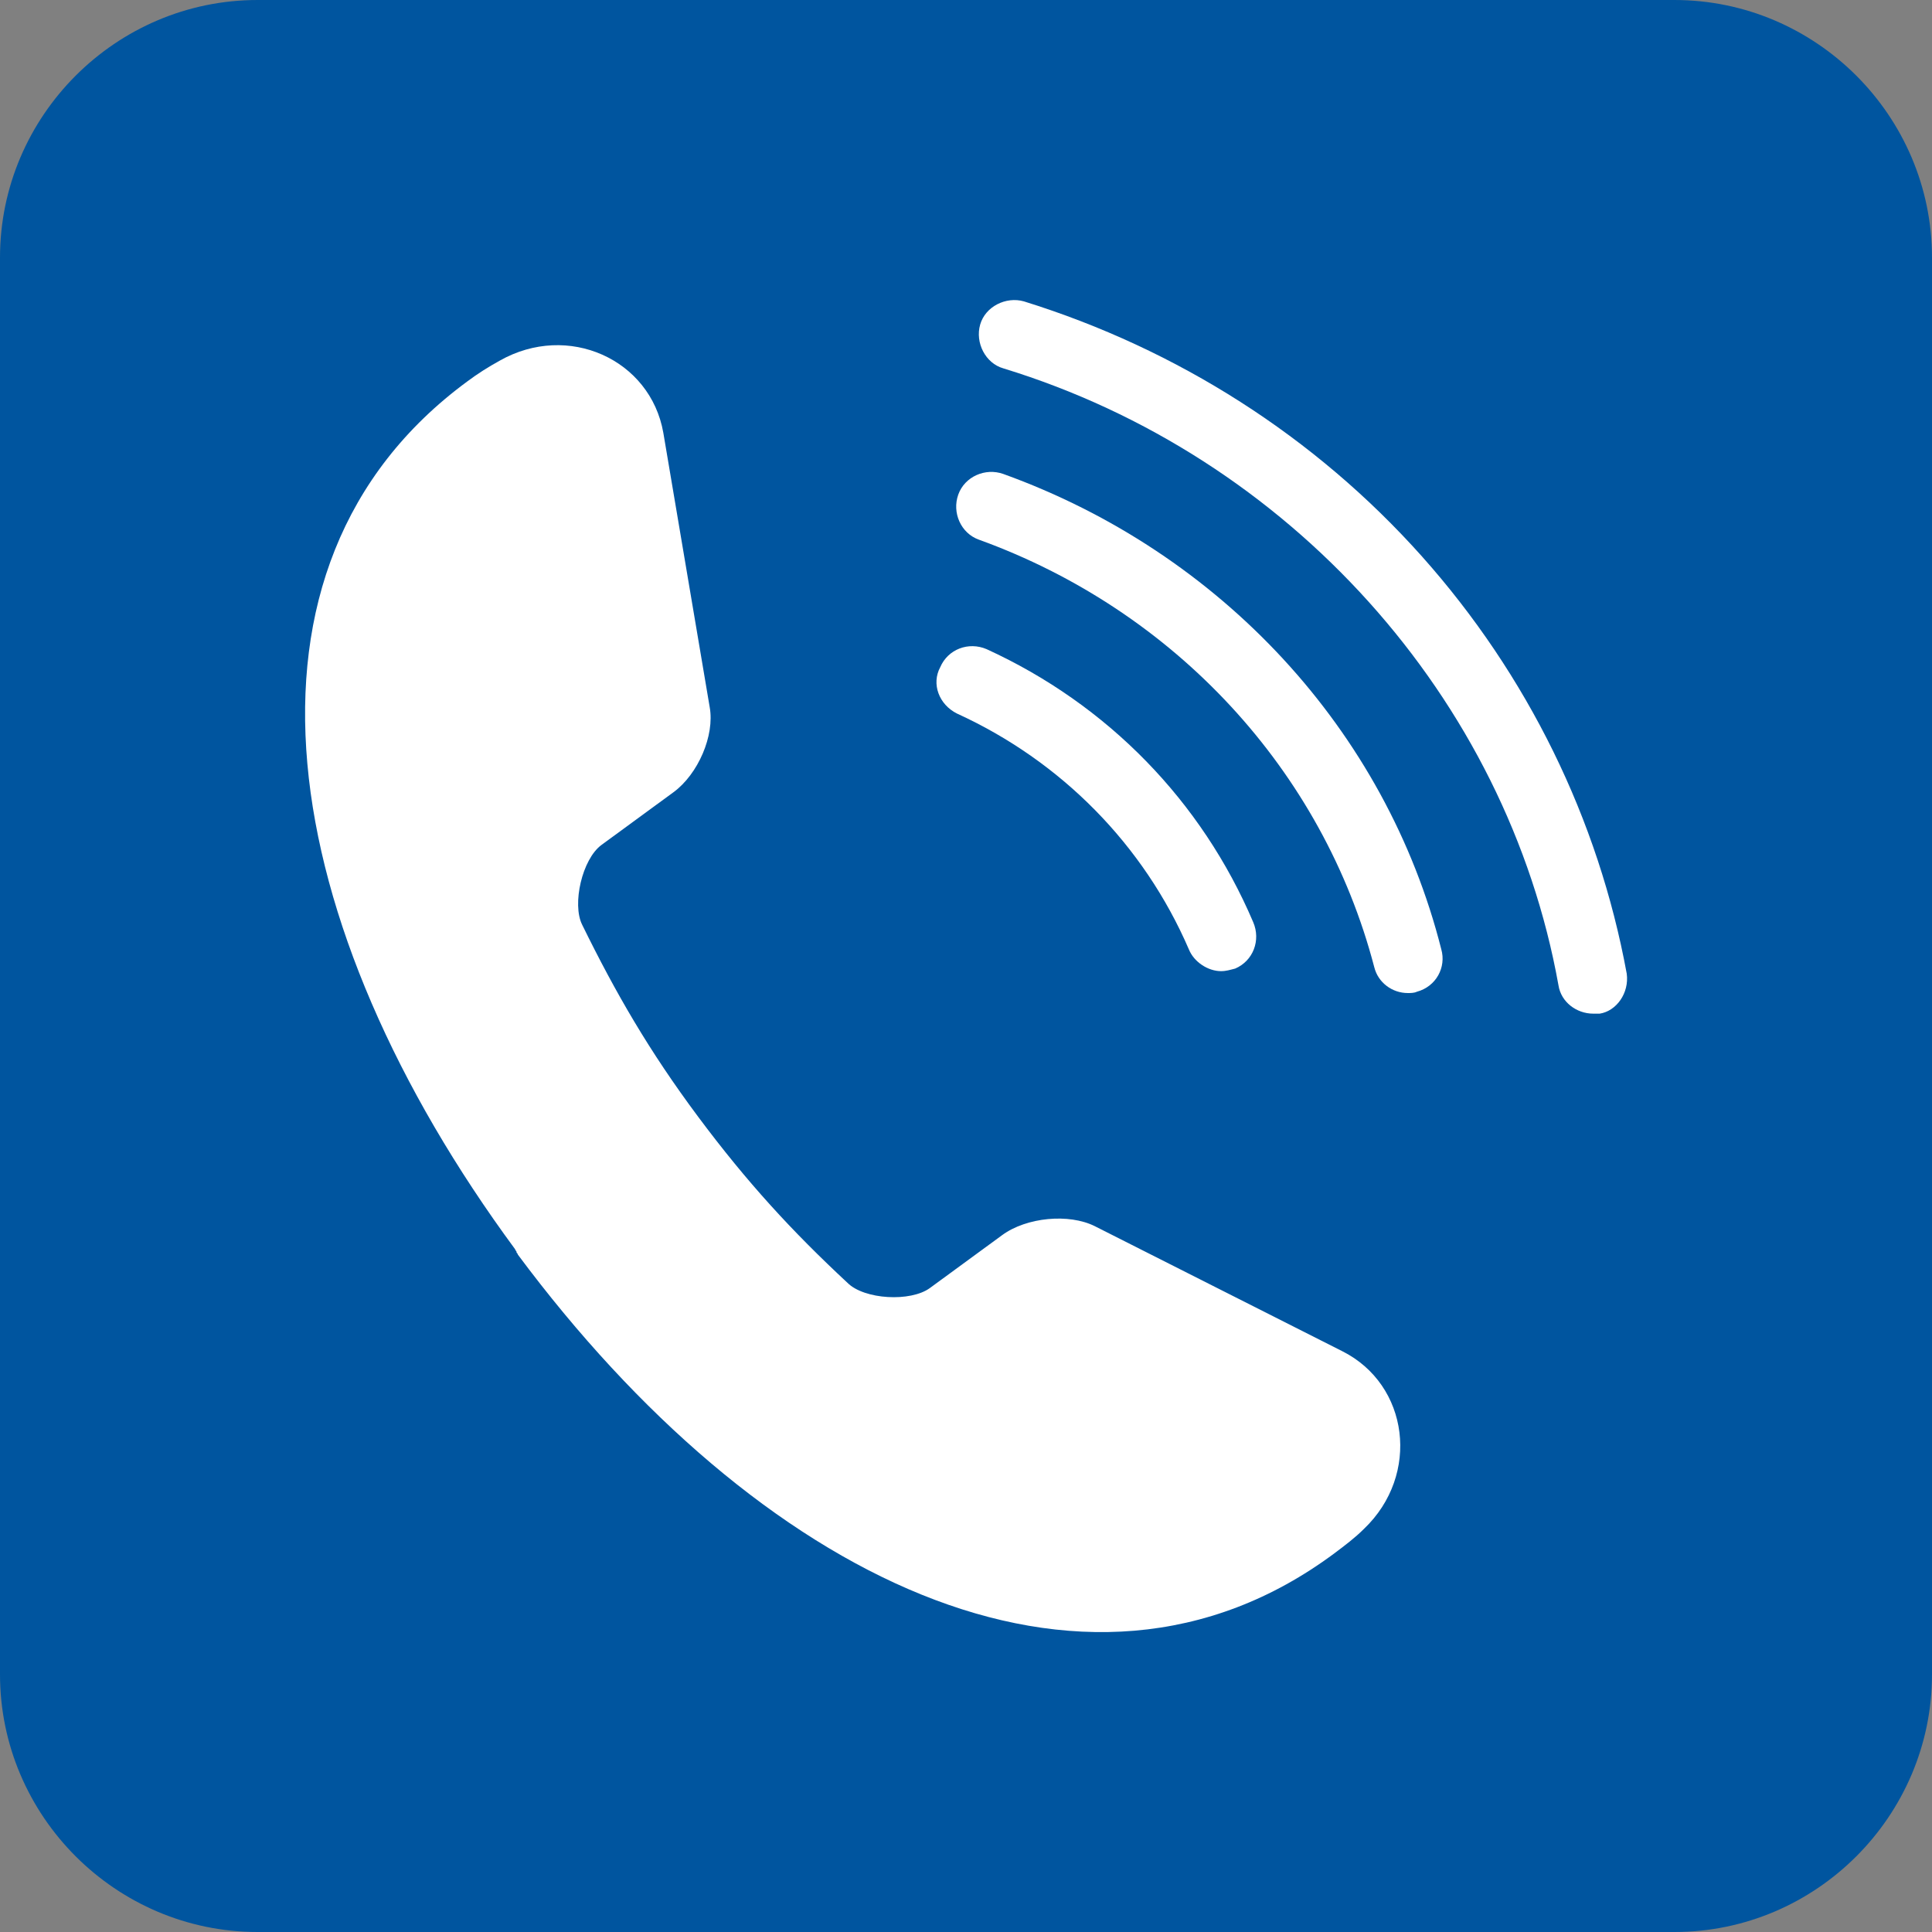
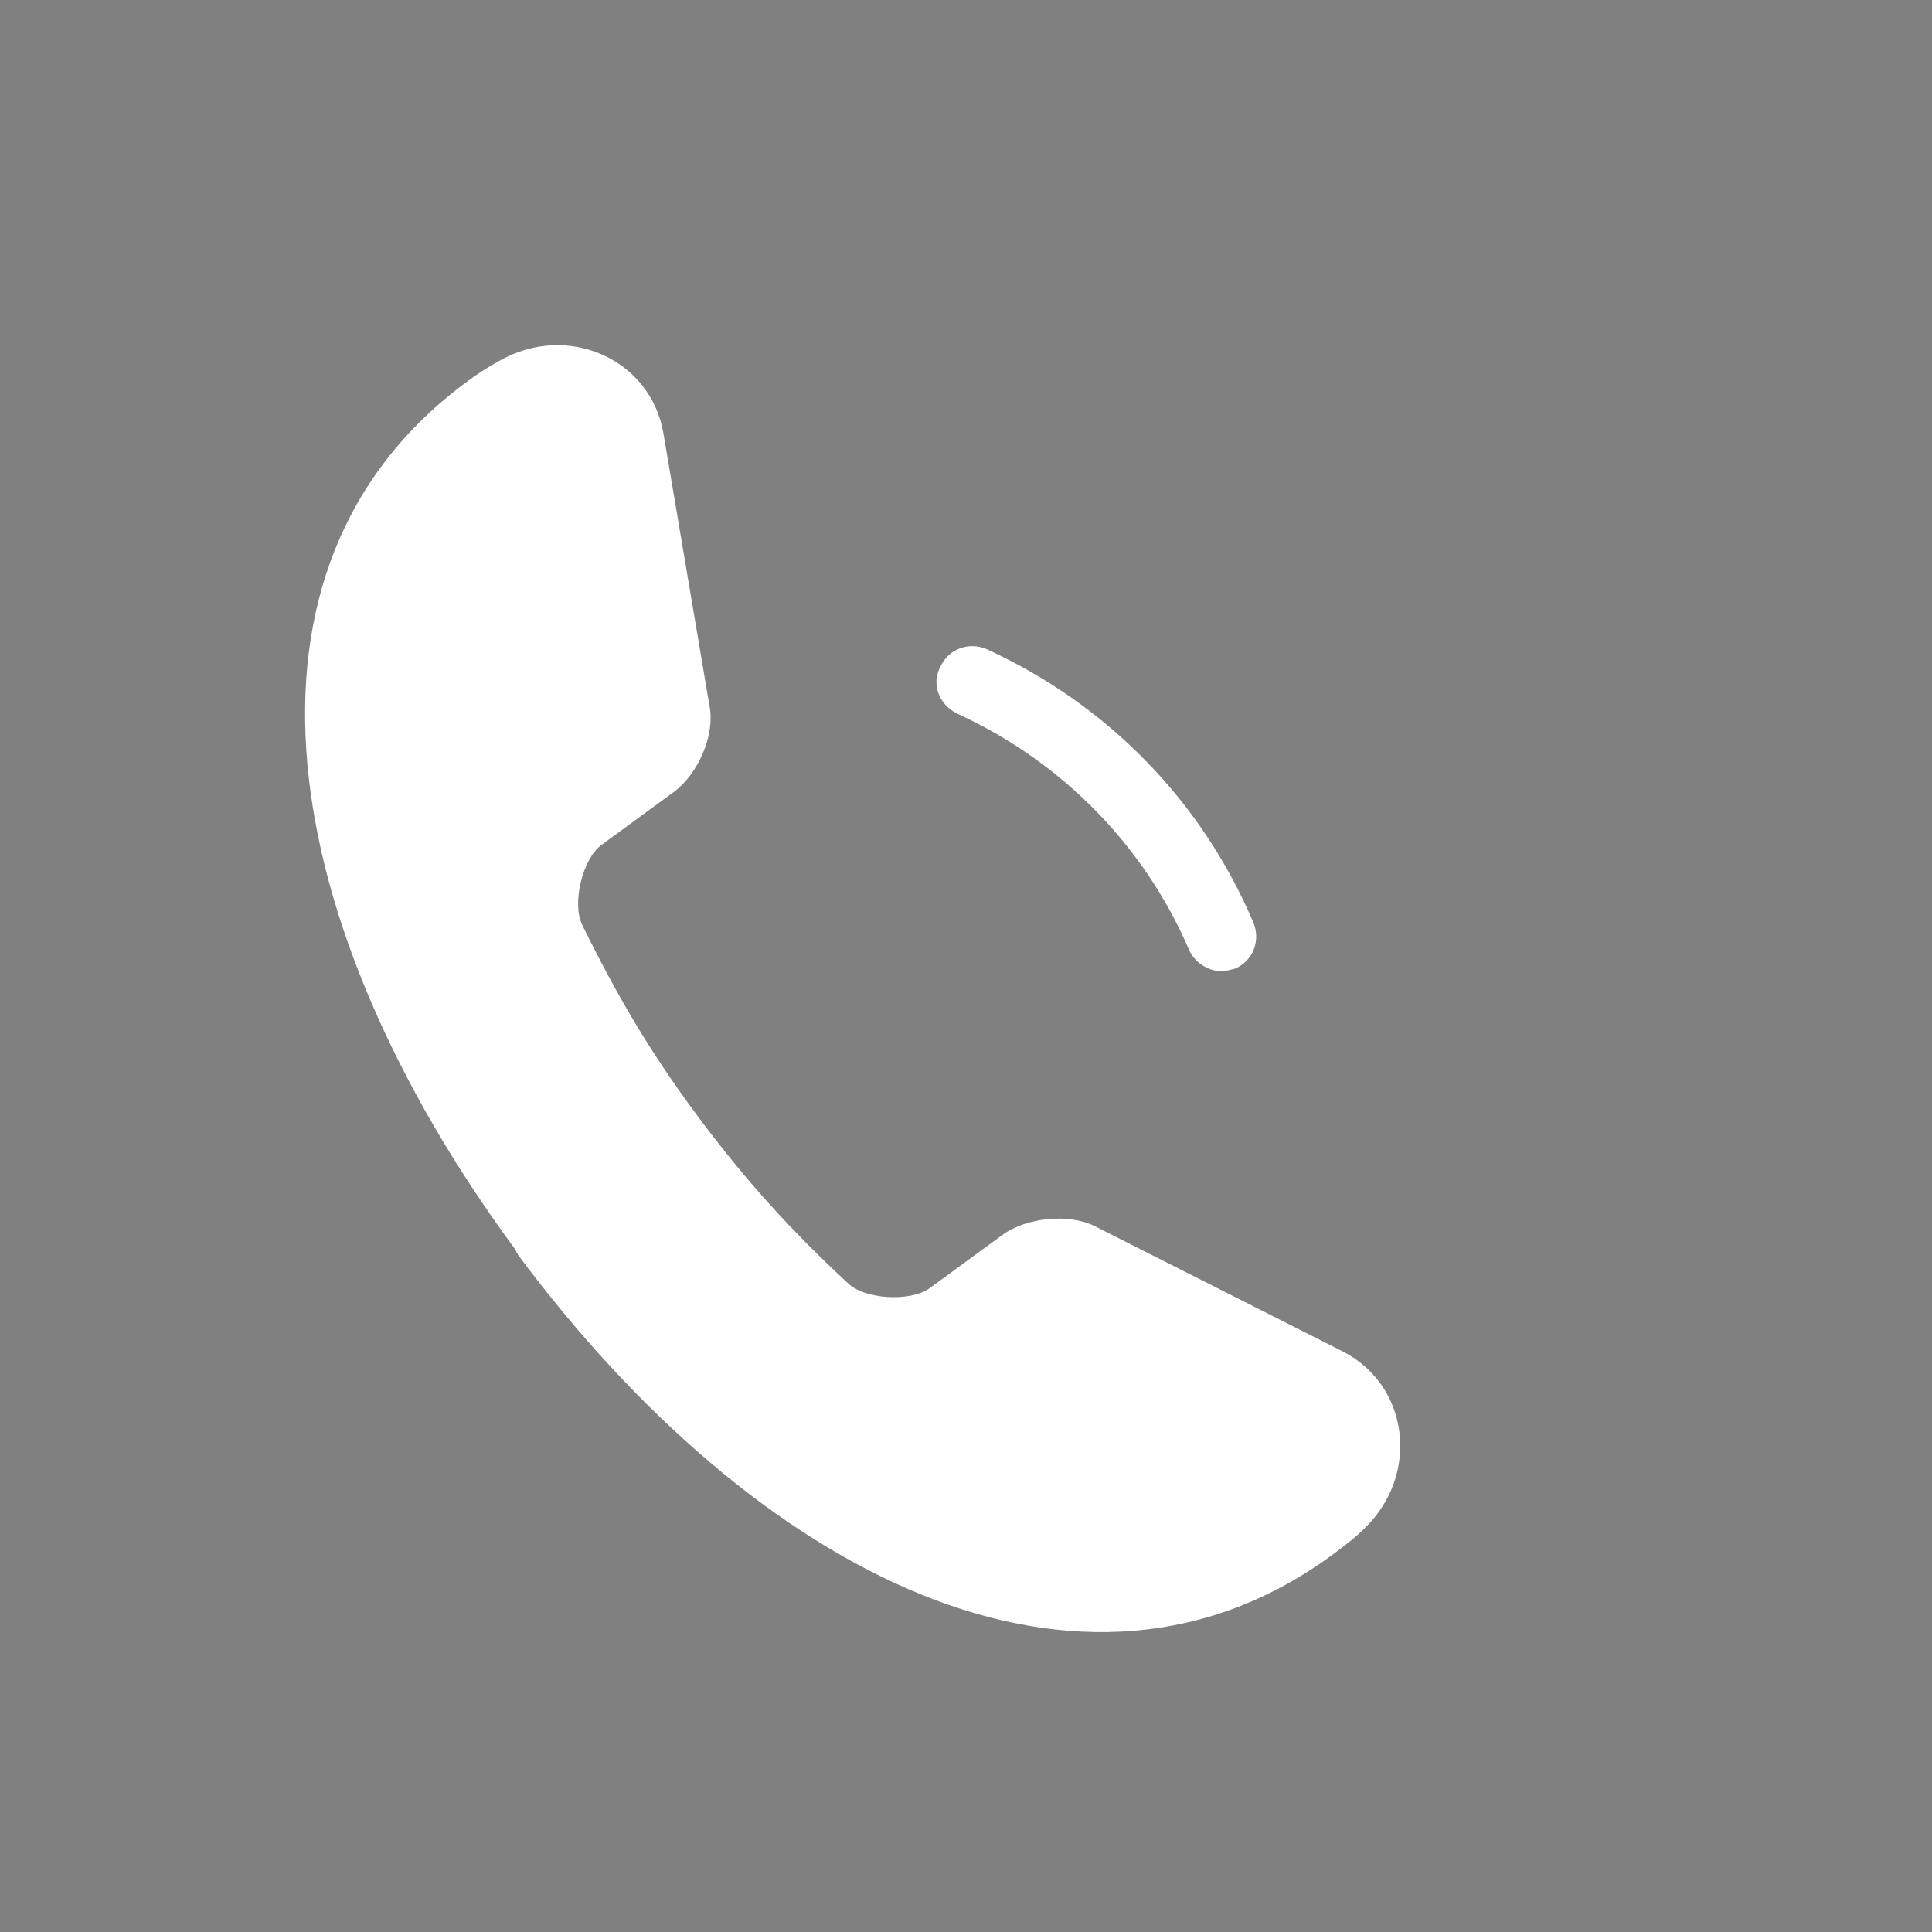
<svg xmlns="http://www.w3.org/2000/svg" version="1.1" id="Layer_1" x="0px" y="0px" viewBox="0 0 150 150" enable-background="new 0 0 150 150" xml:space="preserve">
  <rect x="0" y="0" width="150" height="150" fill="#808080" stroke="none" />
  <g>
-     <path fill="#00559F" d="M130,150H20c-11,0-20-9-20-20V20C0,9,9,0,20,0h110c11,0,20,9,20,20v110C150,141,141,150,130,150z" />
-   </g>
+     </g>
  <g>
    <path fill="#FFFFFF" d="M104.2,104.9L85,95.2c-2-1-5.3-0.7-7.2,0.7l-5.6,4.1c-1.5,1.1-5.1,0.9-6.4-0.4c-4.3-4-7.8-7.8-11.6-12.9   c-3.8-5.1-6.4-9.6-9-14.9c-0.8-1.6,0-5.1,1.5-6.2l5.6-4.1c1.9-1.4,3.2-4.4,2.8-6.6l-3.6-21.3c-1-5.7-7.4-8.6-12.7-5.6   c-0.9,0.5-1.7,1-2.5,1.6C16.7,44,21.5,71.9,40,97l0,0c0,0.1,0.1,0.1,0.1,0.2c0,0.1,0.1,0.1,0.1,0.2l0,0   c18.6,25,43.9,37.7,63.4,23.2c0.8-0.6,1.6-1.2,2.3-1.9C110.3,114.5,109.4,107.5,104.2,104.9z" />
    <path fill="#FFFFFF" d="M74.3,55.4c8.1,3.7,14.5,10.2,18,18.3c0.4,1,1.5,1.7,2.5,1.7c0.4,0,0.7-0.1,1.1-0.2c1.4-0.6,2-2.2,1.4-3.6   c-4-9.4-11.3-16.9-20.7-21.2c-1.4-0.6-3,0-3.6,1.4C72.3,53.1,72.9,54.7,74.3,55.4z" />
-     <path fill="#FFFFFF" d="M77.9,36.8c-1.4-0.5-3,0.2-3.5,1.6c-0.5,1.4,0.2,3,1.6,3.5c15.2,5.5,26.7,17.9,30.7,33.2   c0.3,1.2,1.4,2,2.6,2c0.2,0,0.5,0,0.7-0.1c1.5-0.4,2.3-1.9,1.9-3.3C107.6,56.7,94.8,42.9,77.9,36.8z" />
-     <path fill="#FFFFFF" d="M126.3,75.6c-2.2-12-7.7-23.2-15.9-32.4c-8.3-9.3-19-16.1-30.9-19.8c-1.4-0.4-3,0.4-3.4,1.8   c-0.4,1.4,0.4,3,1.8,3.4c22.2,6.8,39.1,25.6,43.1,47.9c0.2,1.3,1.4,2.2,2.7,2.2c0.2,0,0.3,0,0.5,0   C125.5,78.5,126.5,77.1,126.3,75.6z" />
  </g>
</svg>